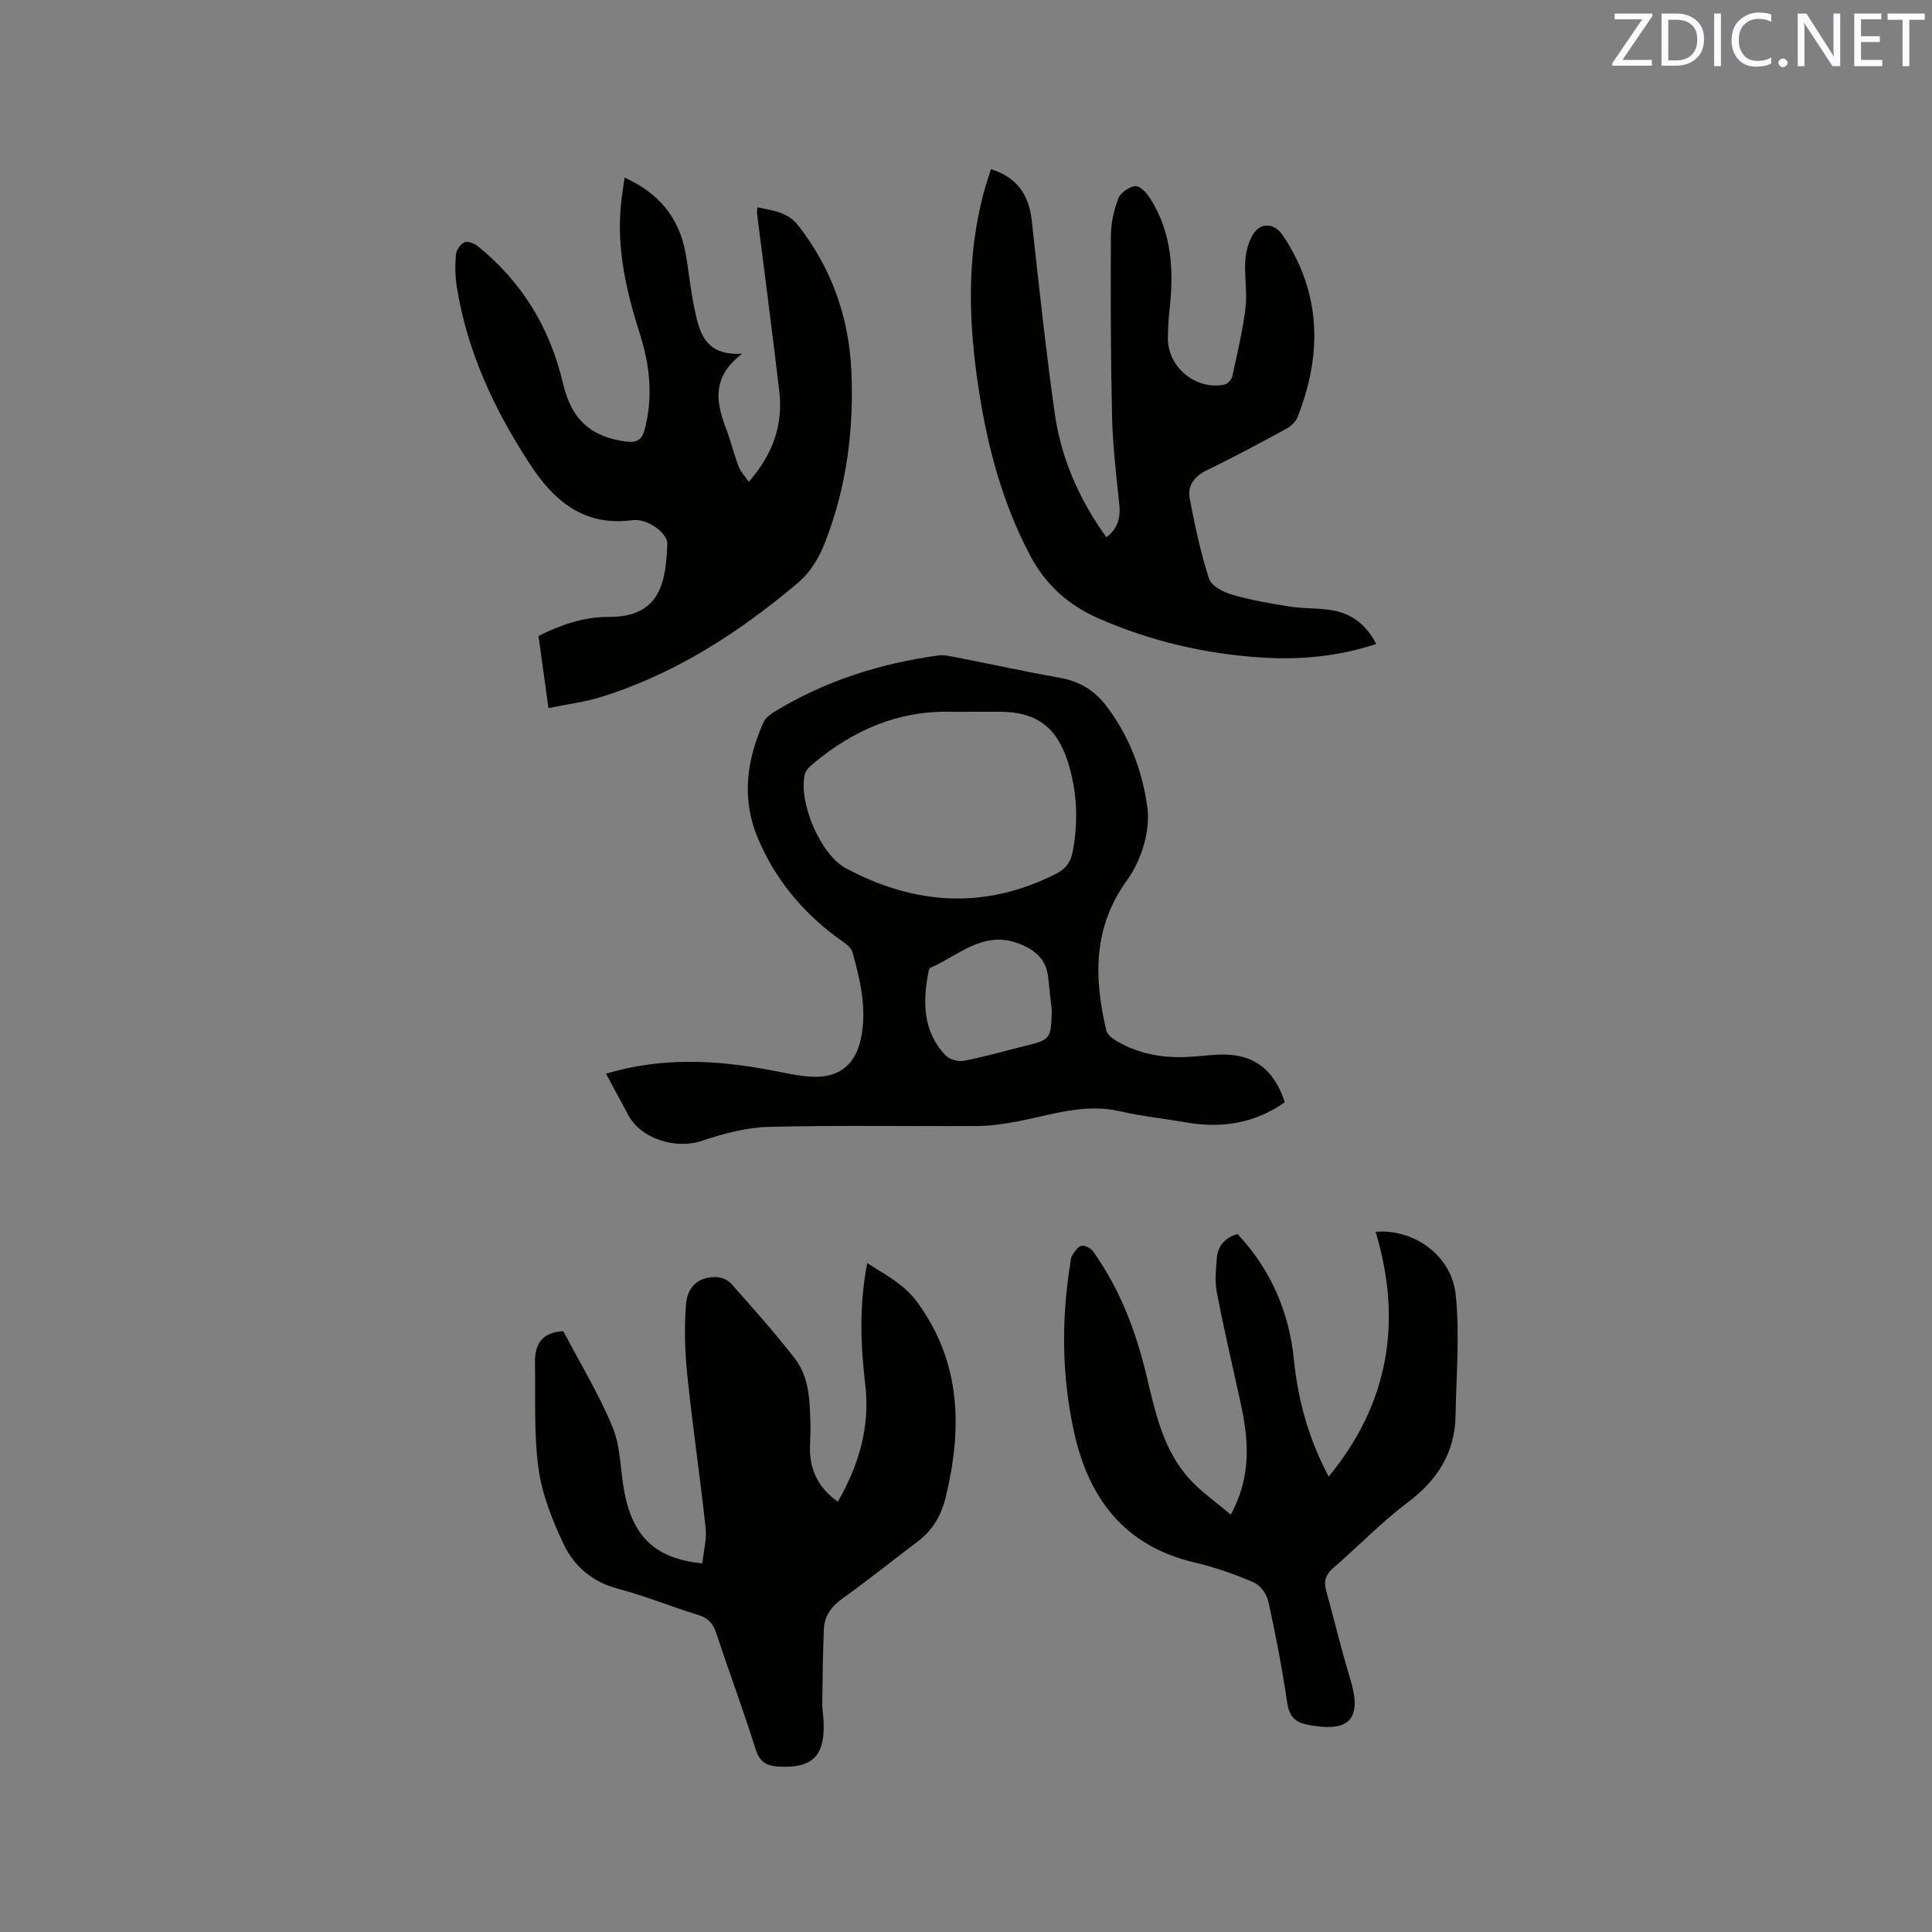
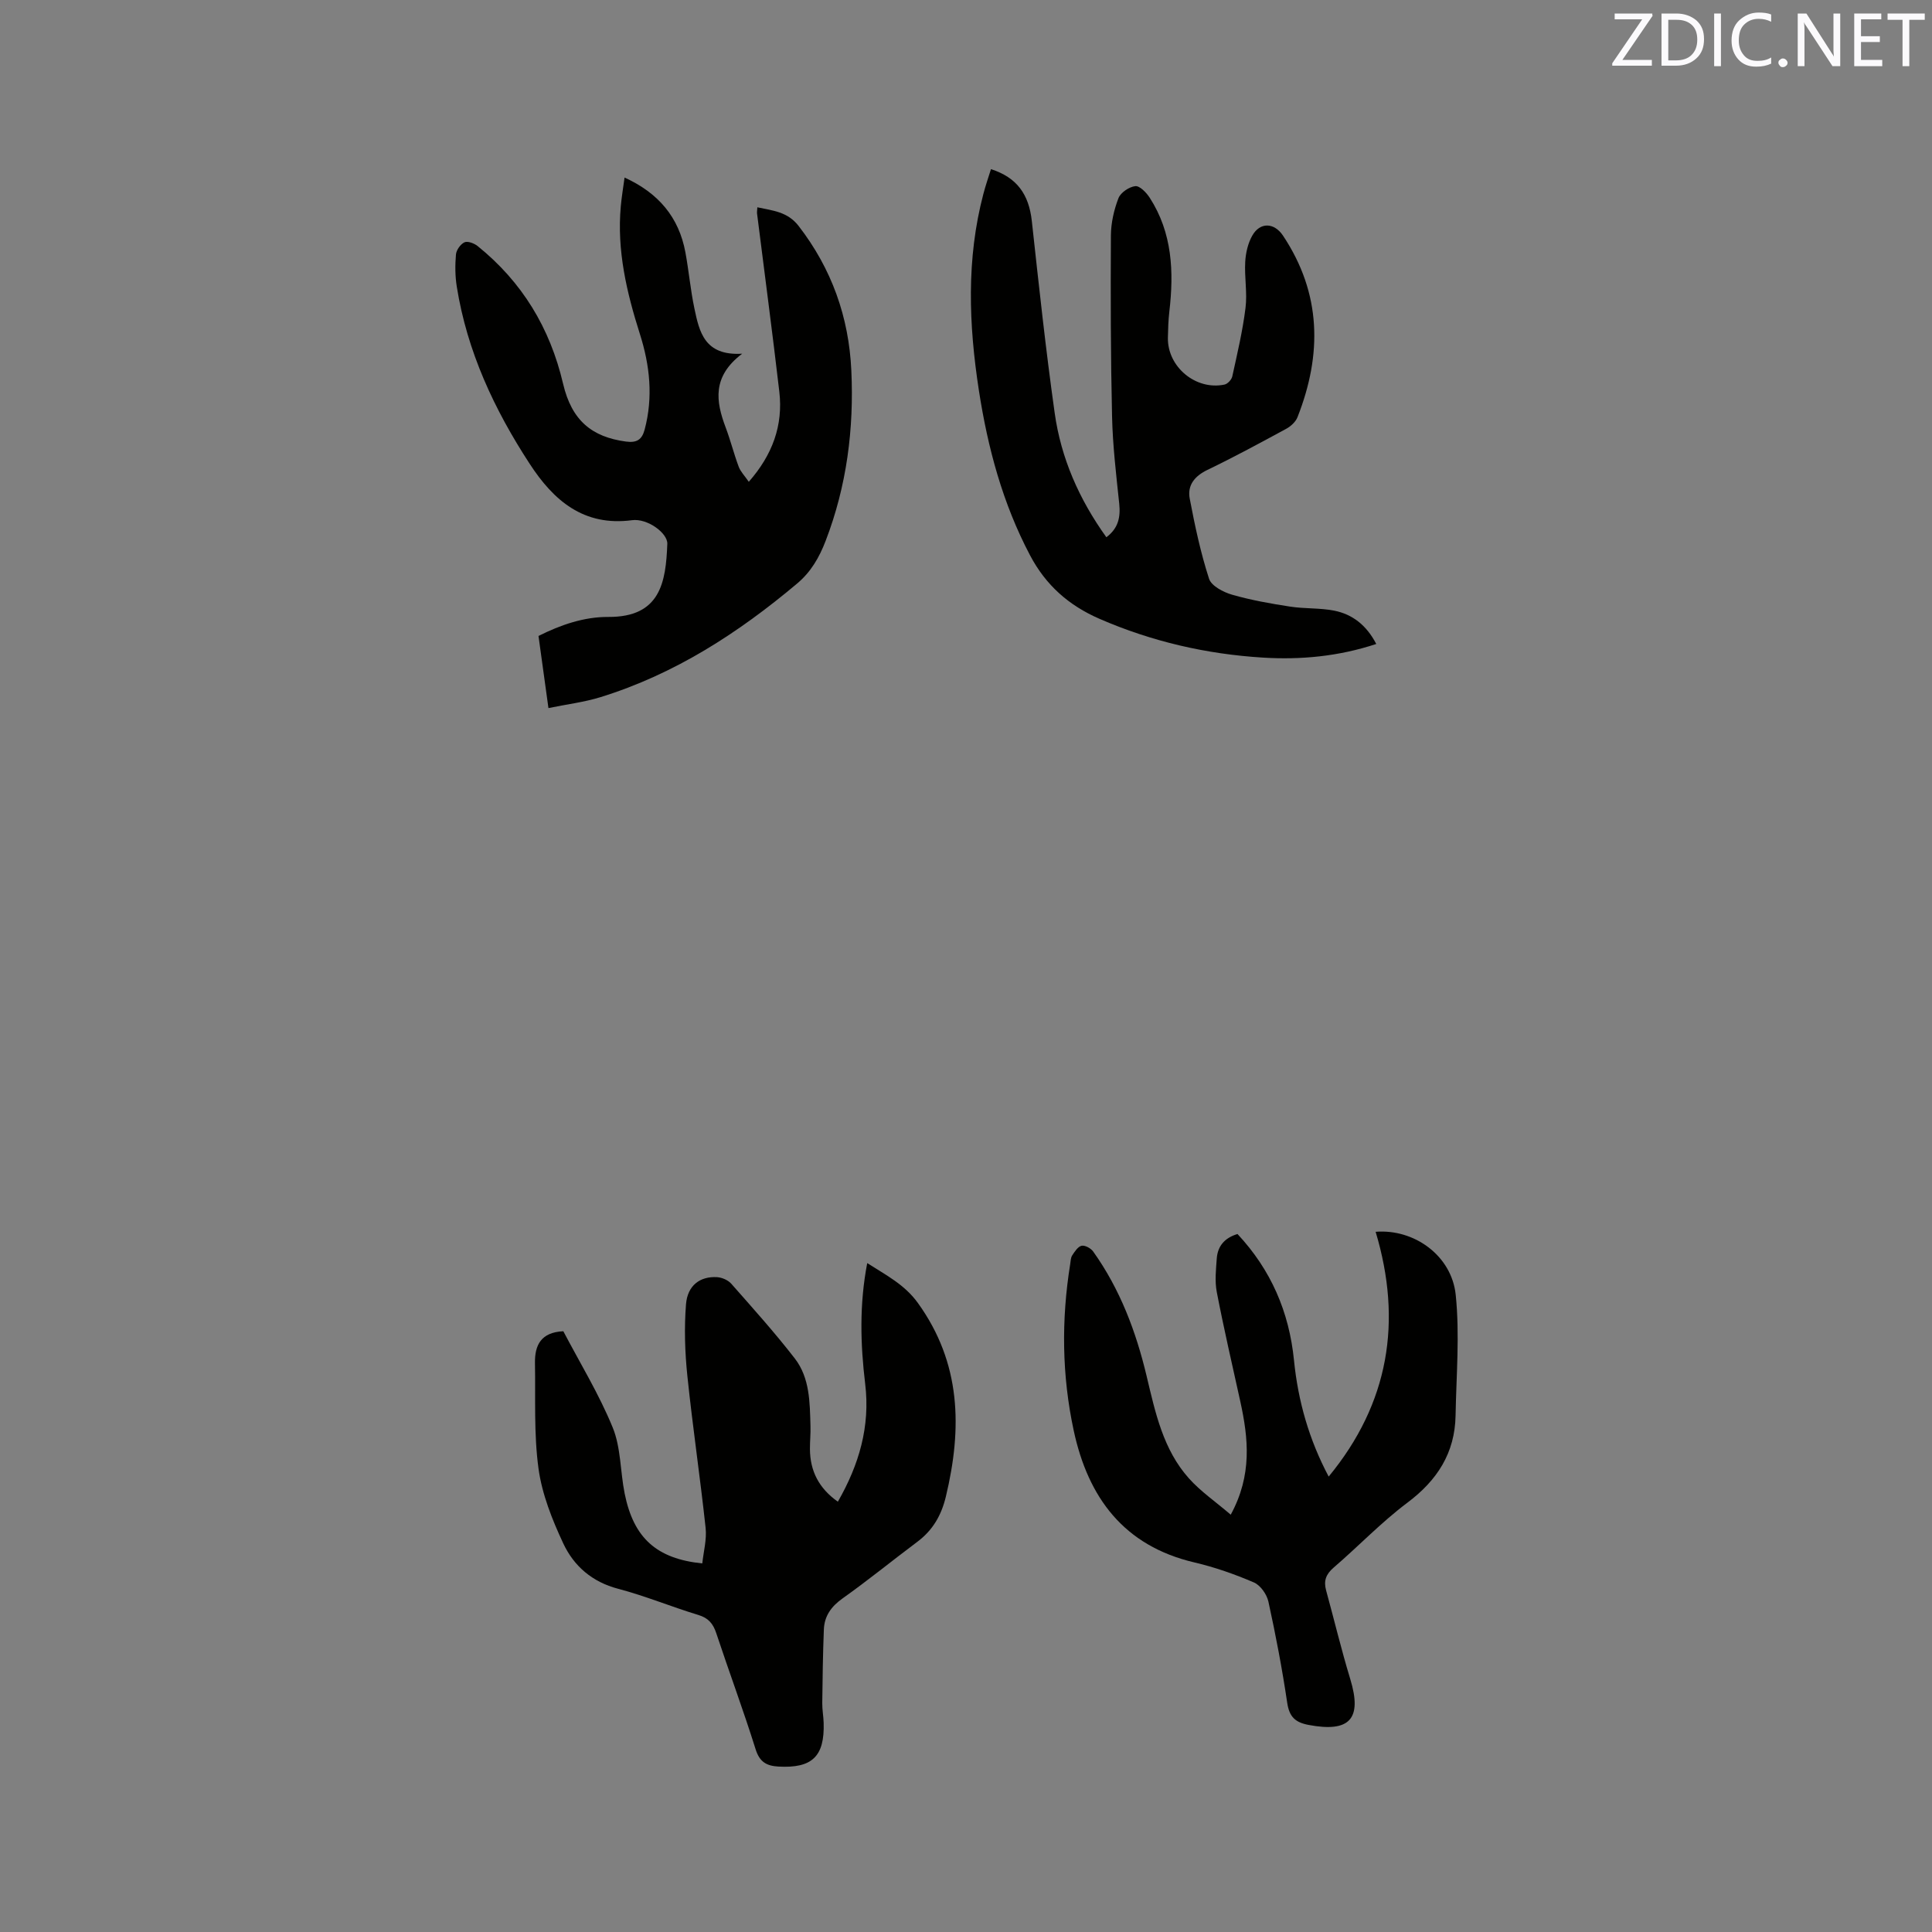
<svg xmlns="http://www.w3.org/2000/svg" enable-background="new 0 0 400 400" viewBox="0 0 400 400">
  <rect x="0" y="0" width="400" height="400" fill="#808080" stroke="none" />
-   <path d="m125.47 222.29c11.58-3.44 22.68-2.85 33.83-.77 2.91.54 5.83 1.25 8.77 1.4 5.76.3 9.14-2.55 10.24-8.21 1.17-6.02-.22-11.82-1.8-17.53-.35-1.28-2.11-2.26-3.36-3.19-7.2-5.38-12.73-12.11-16.22-20.39-3.44-8.13-2.39-16.18 1.13-24.02.39-.87 1.32-1.63 2.17-2.15 10.45-6.42 21.88-10.03 33.96-11.72 1.2-.17 2.5.13 3.72.37 7.16 1.4 14.3 2.97 21.48 4.24 3.87.69 6.97 2.44 9.36 5.46 4.98 6.32 7.82 13.9 8.81 21.51.62 4.75-1.28 10.87-4.16 14.85-7.18 9.93-6.92 20.29-4.35 31.23.2.84 1.25 1.64 2.1 2.14 4.41 2.62 9.26 3.52 14.33 3.34 2.33-.09 4.64-.41 6.97-.51 6.87-.27 11.33 2.94 13.55 9.87-6.18 4.36-13.04 5.46-20.43 4.17-4.59-.8-9.25-1.28-13.78-2.32-7.39-1.69-14.24.83-21.27 2.14-2.69.5-5.43.91-8.16.93-14.42.09-28.84-.19-43.25.18-4.64.12-9.38 1.4-13.82 2.9-5.25 1.77-12.47-.35-15.14-5.21-1.51-2.78-2.99-5.56-4.68-8.71zm76.07-74.93c-1.59 0-3.18.03-4.77 0-10.92-.23-20.21 3.87-28.43 10.76-.69.58-1.5 1.34-1.7 2.15-1.39 5.74 3.17 16.65 8.5 19.5 14.25 7.62 28.76 8.6 43.49 1.15 2-1.01 3.03-2.38 3.44-4.51 1.23-6.38.94-12.7-1.04-18.85-2.31-7.18-6.66-10.2-14.08-10.2-1.8 0-3.61 0-5.41 0zm16.22 61.78c-.24-2.21-.5-4.41-.72-6.62-.37-3.87-2.7-5.89-6.2-7.2-7.35-2.74-12.37 2.52-18.2 5.04-.21.09-.35.52-.4.81-1.22 6.25-1.2 12.31 3.48 17.29.8.85 2.6 1.4 3.76 1.18 4.15-.78 8.22-1.97 12.32-2.98 5.78-1.43 5.79-1.43 5.96-7.52z" fill="#010100" />
  <path d="m116.63 275.62c3.44 6.56 7.39 13.01 10.22 19.92 1.72 4.2 1.56 9.13 2.48 13.69 1.85 9.18 6.58 13.49 16.07 14.46.26-2.44.95-4.95.69-7.35-1.13-10.51-2.69-20.98-3.78-31.49-.51-4.9-.67-9.91-.28-14.81.31-3.92 2.92-5.82 6.42-5.62 1.01.06 2.27.6 2.93 1.34 4.49 5.09 9.03 10.14 13.18 15.5 3.12 4.04 3.1 9.1 3.24 13.98.05 1.59-.12 3.18-.11 4.76.02 4.55 1.86 8.15 5.78 10.91 4.39-7.65 6.72-15.59 5.66-24.36-.99-8.23-1.23-16.45.42-25.04 3.93 2.52 7.74 4.44 10.49 8.26 8.96 12.43 9.19 25.92 5.79 40.09-.94 3.91-2.73 6.98-5.93 9.37-5.17 3.87-10.18 7.96-15.45 11.7-2.36 1.68-3.77 3.65-3.88 6.45-.2 5.07-.27 10.14-.33 15.21-.02 1.37.25 2.74.29 4.12.21 6.96-2.4 9.42-9.34 9.04-2.48-.14-3.92-.94-4.75-3.59-2.53-8.07-5.49-16.01-8.15-24.04-.66-1.98-1.63-3.13-3.71-3.76-5.57-1.69-10.98-3.94-16.6-5.42-5.39-1.41-9.17-4.71-11.36-9.39-2.3-4.91-4.4-10.19-5.13-15.51-.98-7.18-.6-14.55-.73-21.85-.06-3.67 1.23-6.36 5.87-6.57z" fill="#010100" />
  <path d="m129.31 36.76c7.01 3.2 11.25 8.2 12.6 15.51.71 3.85 1.05 7.77 1.86 11.6 1.02 4.83 2.08 9.83 9.89 9.36-6.27 4.74-5.45 9.88-3.42 15.27 1.01 2.67 1.7 5.46 2.7 8.13.38 1.02 1.23 1.87 2.09 3.12 4.9-5.58 7.13-11.66 6.32-18.65-1.43-12.31-3.07-24.6-4.61-36.89-.04-.3.03-.61.06-1.29 3.21.69 6.27.91 8.55 3.87 6.84 8.85 10.4 18.85 10.91 29.94.56 12.09-.95 23.88-5.32 35.25-1.31 3.41-3.03 6.42-5.9 8.83-12.18 10.25-25.36 18.77-40.69 23.52-3.39 1.05-6.97 1.48-10.8 2.27-.72-5.23-1.36-9.92-2.06-14.93 4.53-2.28 9.41-3.97 14.44-3.94 10.81.07 11.93-7.19 12.23-15.14.08-2.22-4.12-5.31-7.29-4.89-10.04 1.33-16.26-4.08-21.19-11.65-7.35-11.26-12.98-23.3-15.11-36.72-.35-2.18-.36-4.45-.17-6.64.08-.92.93-2.13 1.76-2.52.66-.31 2 .2 2.71.76 9.22 7.43 15 16.95 17.71 28.52 1.79 7.63 5.97 11.02 13.01 11.97 2.25.3 3.32-.38 3.88-2.49 1.78-6.69 1.08-13.26-.97-19.72-2.75-8.64-4.81-17.36-3.97-26.52.17-1.88.48-3.74.78-5.93z" fill="#010100" />
  <path d="m284.94 133.33c-7.83 2.58-15.62 3.3-23.46 2.82-11.71-.72-23-3.32-33.82-8.02-6.39-2.78-11.13-6.96-14.4-13.16-5.67-10.74-8.75-22.23-10.59-34.12-2.1-13.61-2.63-27.21.93-40.71.45-1.73 1.04-3.42 1.57-5.12 5.36 1.72 7.85 5.19 8.46 10.76 1.45 13.25 2.87 26.52 4.73 39.72 1.31 9.34 5.04 17.85 10.7 25.73 2.49-1.86 2.96-4.17 2.66-6.99-.63-5.98-1.34-11.97-1.48-17.97-.29-12.5-.31-25.02-.24-37.53.02-2.59.63-5.28 1.56-7.7.45-1.17 2.21-2.36 3.49-2.5.92-.1 2.31 1.34 3 2.42 4.67 7.25 5.01 15.29 4.05 23.55-.21 1.79-.26 3.6-.3 5.4-.12 6.04 5.78 10.97 11.73 9.71.64-.14 1.45-1.01 1.6-1.68 1.03-4.71 2.15-9.42 2.74-14.19.39-3.12-.24-6.36-.06-9.52.1-1.84.55-3.84 1.45-5.43 1.62-2.88 4.56-2.73 6.37-.02 7.98 11.99 8.12 24.6 3 37.6-.38.96-1.37 1.87-2.3 2.38-5.4 2.93-10.8 5.86-16.33 8.52-2.67 1.29-4.2 3.18-3.68 5.95 1.06 5.59 2.25 11.19 4 16.59.48 1.49 2.95 2.78 4.75 3.3 3.92 1.13 7.99 1.85 12.03 2.47 3.02.47 6.15.25 9.14.84 3.76.75 6.68 3 8.7 6.9z" fill="#010100" />
  <path d="m254.81 313.6c4.47-8.21 3.66-15.8 1.98-23.45-1.66-7.54-3.41-15.07-4.87-22.65-.43-2.24-.17-4.65 0-6.96.19-2.56 1.64-4.26 4.29-5.05 6.93 7.41 10.7 16.13 11.7 26.17.84 8.4 3.11 16.4 7.18 24.05 12.52-15.19 15.27-32.17 9.72-50.68 8-.64 15.74 4.94 16.58 13.05.85 8.24.12 16.66-.03 25-.14 7.74-3.79 13.4-9.98 18.04-5.41 4.06-10.13 9.02-15.27 13.44-1.59 1.37-2.09 2.73-1.56 4.69 1.68 6.11 3.15 12.29 5 18.36 2.52 8.25-.07 11.13-8.61 9.52-2.82-.53-4.01-1.71-4.44-4.61-1.04-7.01-2.37-13.99-3.89-20.92-.33-1.51-1.65-3.39-3-3.97-3.96-1.7-8.1-3.16-12.3-4.14-14.64-3.42-22.03-13.45-25.01-27.31-2.45-11.39-2.58-22.92-.73-34.44.1-.63.1-1.35.43-1.84.51-.78 1.18-1.82 1.94-1.98.71-.14 1.91.52 2.39 1.19 5.56 7.79 8.87 16.57 11.07 25.81 1.8 7.54 3.41 15.2 8.77 21.18 2.41 2.69 5.49 4.8 8.64 7.5z" fill="#010100" />
  <g fill="#fbfafc">
    <path d="m342.2 3.2-6.3 9.2h6.1v1.2h-8.2v-.5l6.2-9.1h-5.7v-1.2h7.8v.4z" />
    <path d="m344 13.7v-10.9h3.1c1.6 0 3 .5 4.1 1.4 1.1 1 1.6 2.2 1.6 3.9s-.5 3-1.6 4-2.5 1.5-4.2 1.5h-3zm1.4-9.6v8.4h1.6c1.4 0 2.5-.4 3.2-1.1.8-.8 1.2-1.8 1.2-3.2s-.4-2.4-1.2-3.1-1.8-1-3.1-1z" />
    <path d="m356.3 2.8v10.9h-1.4v-10.9z" />
    <path d="m366.6 13.2c-.8.4-1.8.6-3 .6-1.6 0-2.8-.5-3.7-1.5s-1.4-2.3-1.4-3.9c0-1.7.5-3.2 1.6-4.2s2.4-1.6 4-1.6c1 0 1.9.1 2.6.4v1.5c-.8-.4-1.6-.6-2.6-.6-1.2 0-2.2.4-3 1.2s-1.1 1.9-1.1 3.3c0 1.3.4 2.3 1.1 3.1s1.6 1.1 2.8 1.1c1.1 0 2-.2 2.8-.7v1.3z" />
    <path d="m368.2 13c0-.3.1-.5.3-.6.2-.2.4-.3.6-.3.3 0 .5.1.7.3s.3.4.3.6-.1.5-.3.6c-.2.2-.4.3-.7.3s-.5-.1-.6-.3c-.2-.2-.3-.4-.3-.6z" />
    <path d="m381.1 13.7h-1.7l-5.5-8.4c-.2-.2-.3-.5-.4-.7 0 .2.1.8.1 1.5v7.6h-1.4v-10.9h1.8l5.3 8.3c.3.4.4.6.4.8 0-.3-.1-.8-.1-1.6v-7.5h1.4v10.9z" />
    <path d="m389.7 13.7h-5.8v-10.9h5.6v1.2h-4.2v3.5h3.9v1.2h-3.9v3.7h4.4z" />
    <path d="m398.4 4.1h-3.1v9.6h-1.4v-9.6h-3.1v-1.3h7.7v1.3z" />
  </g>
</svg>